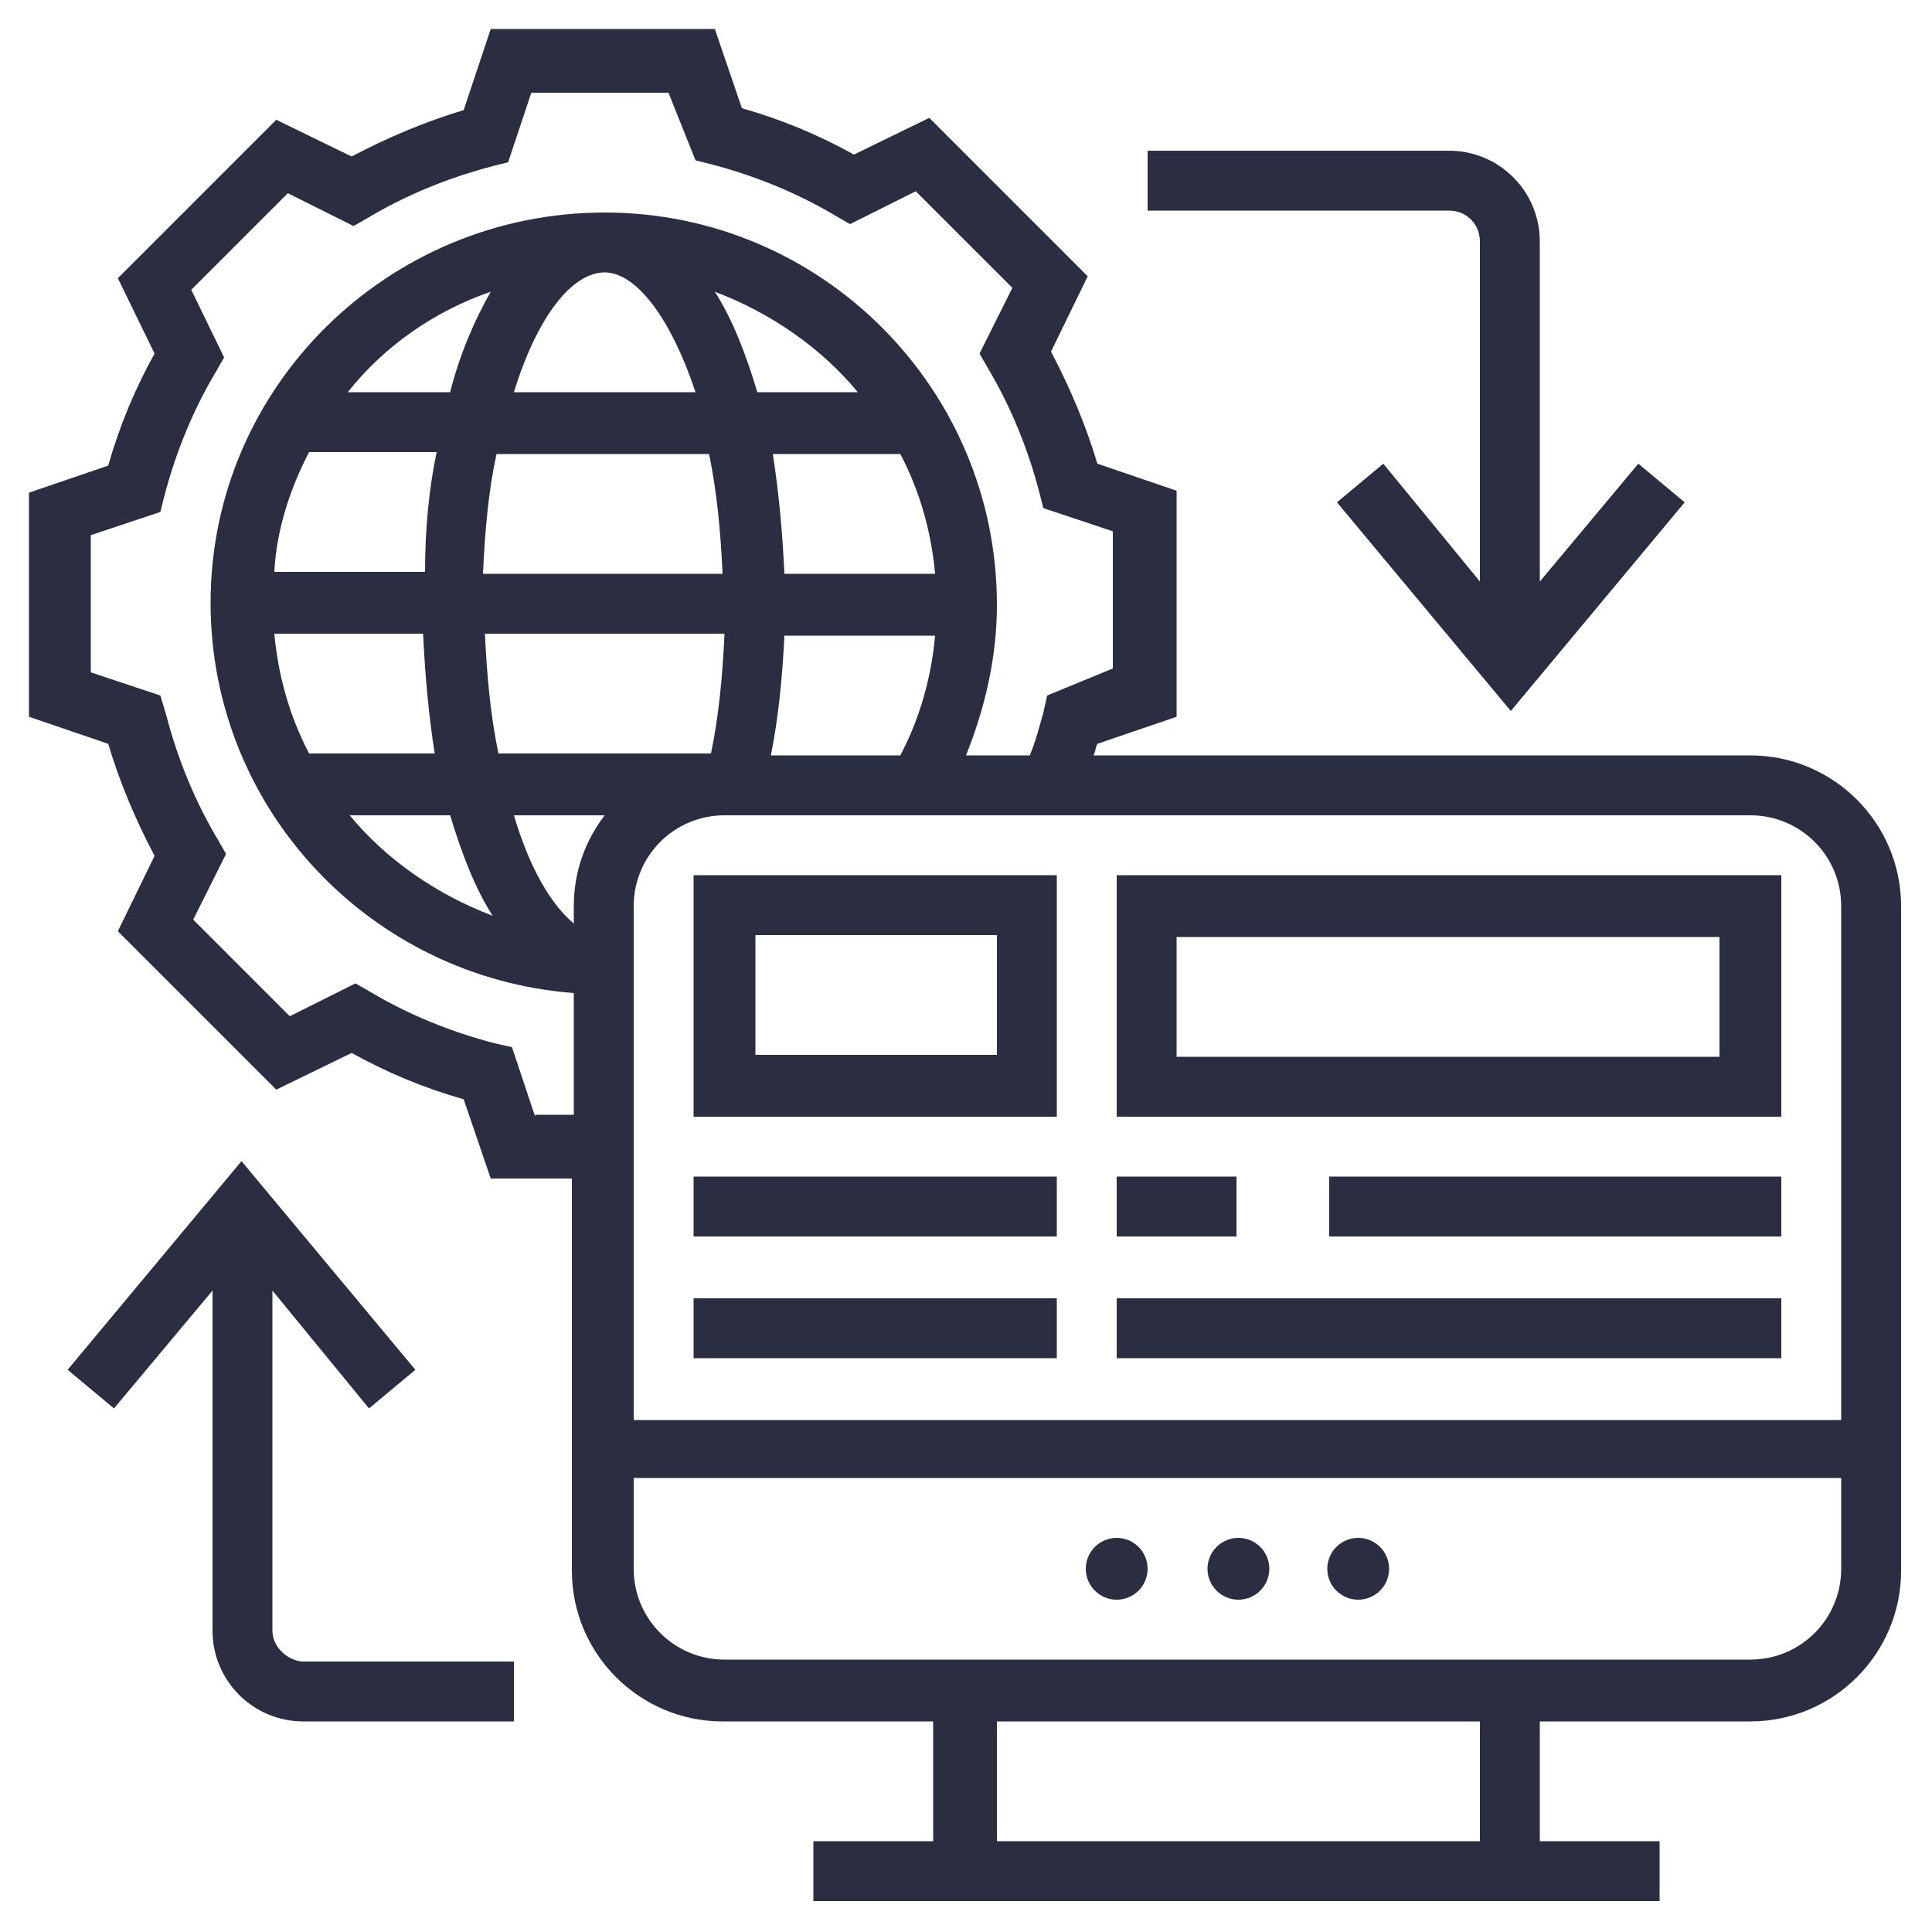
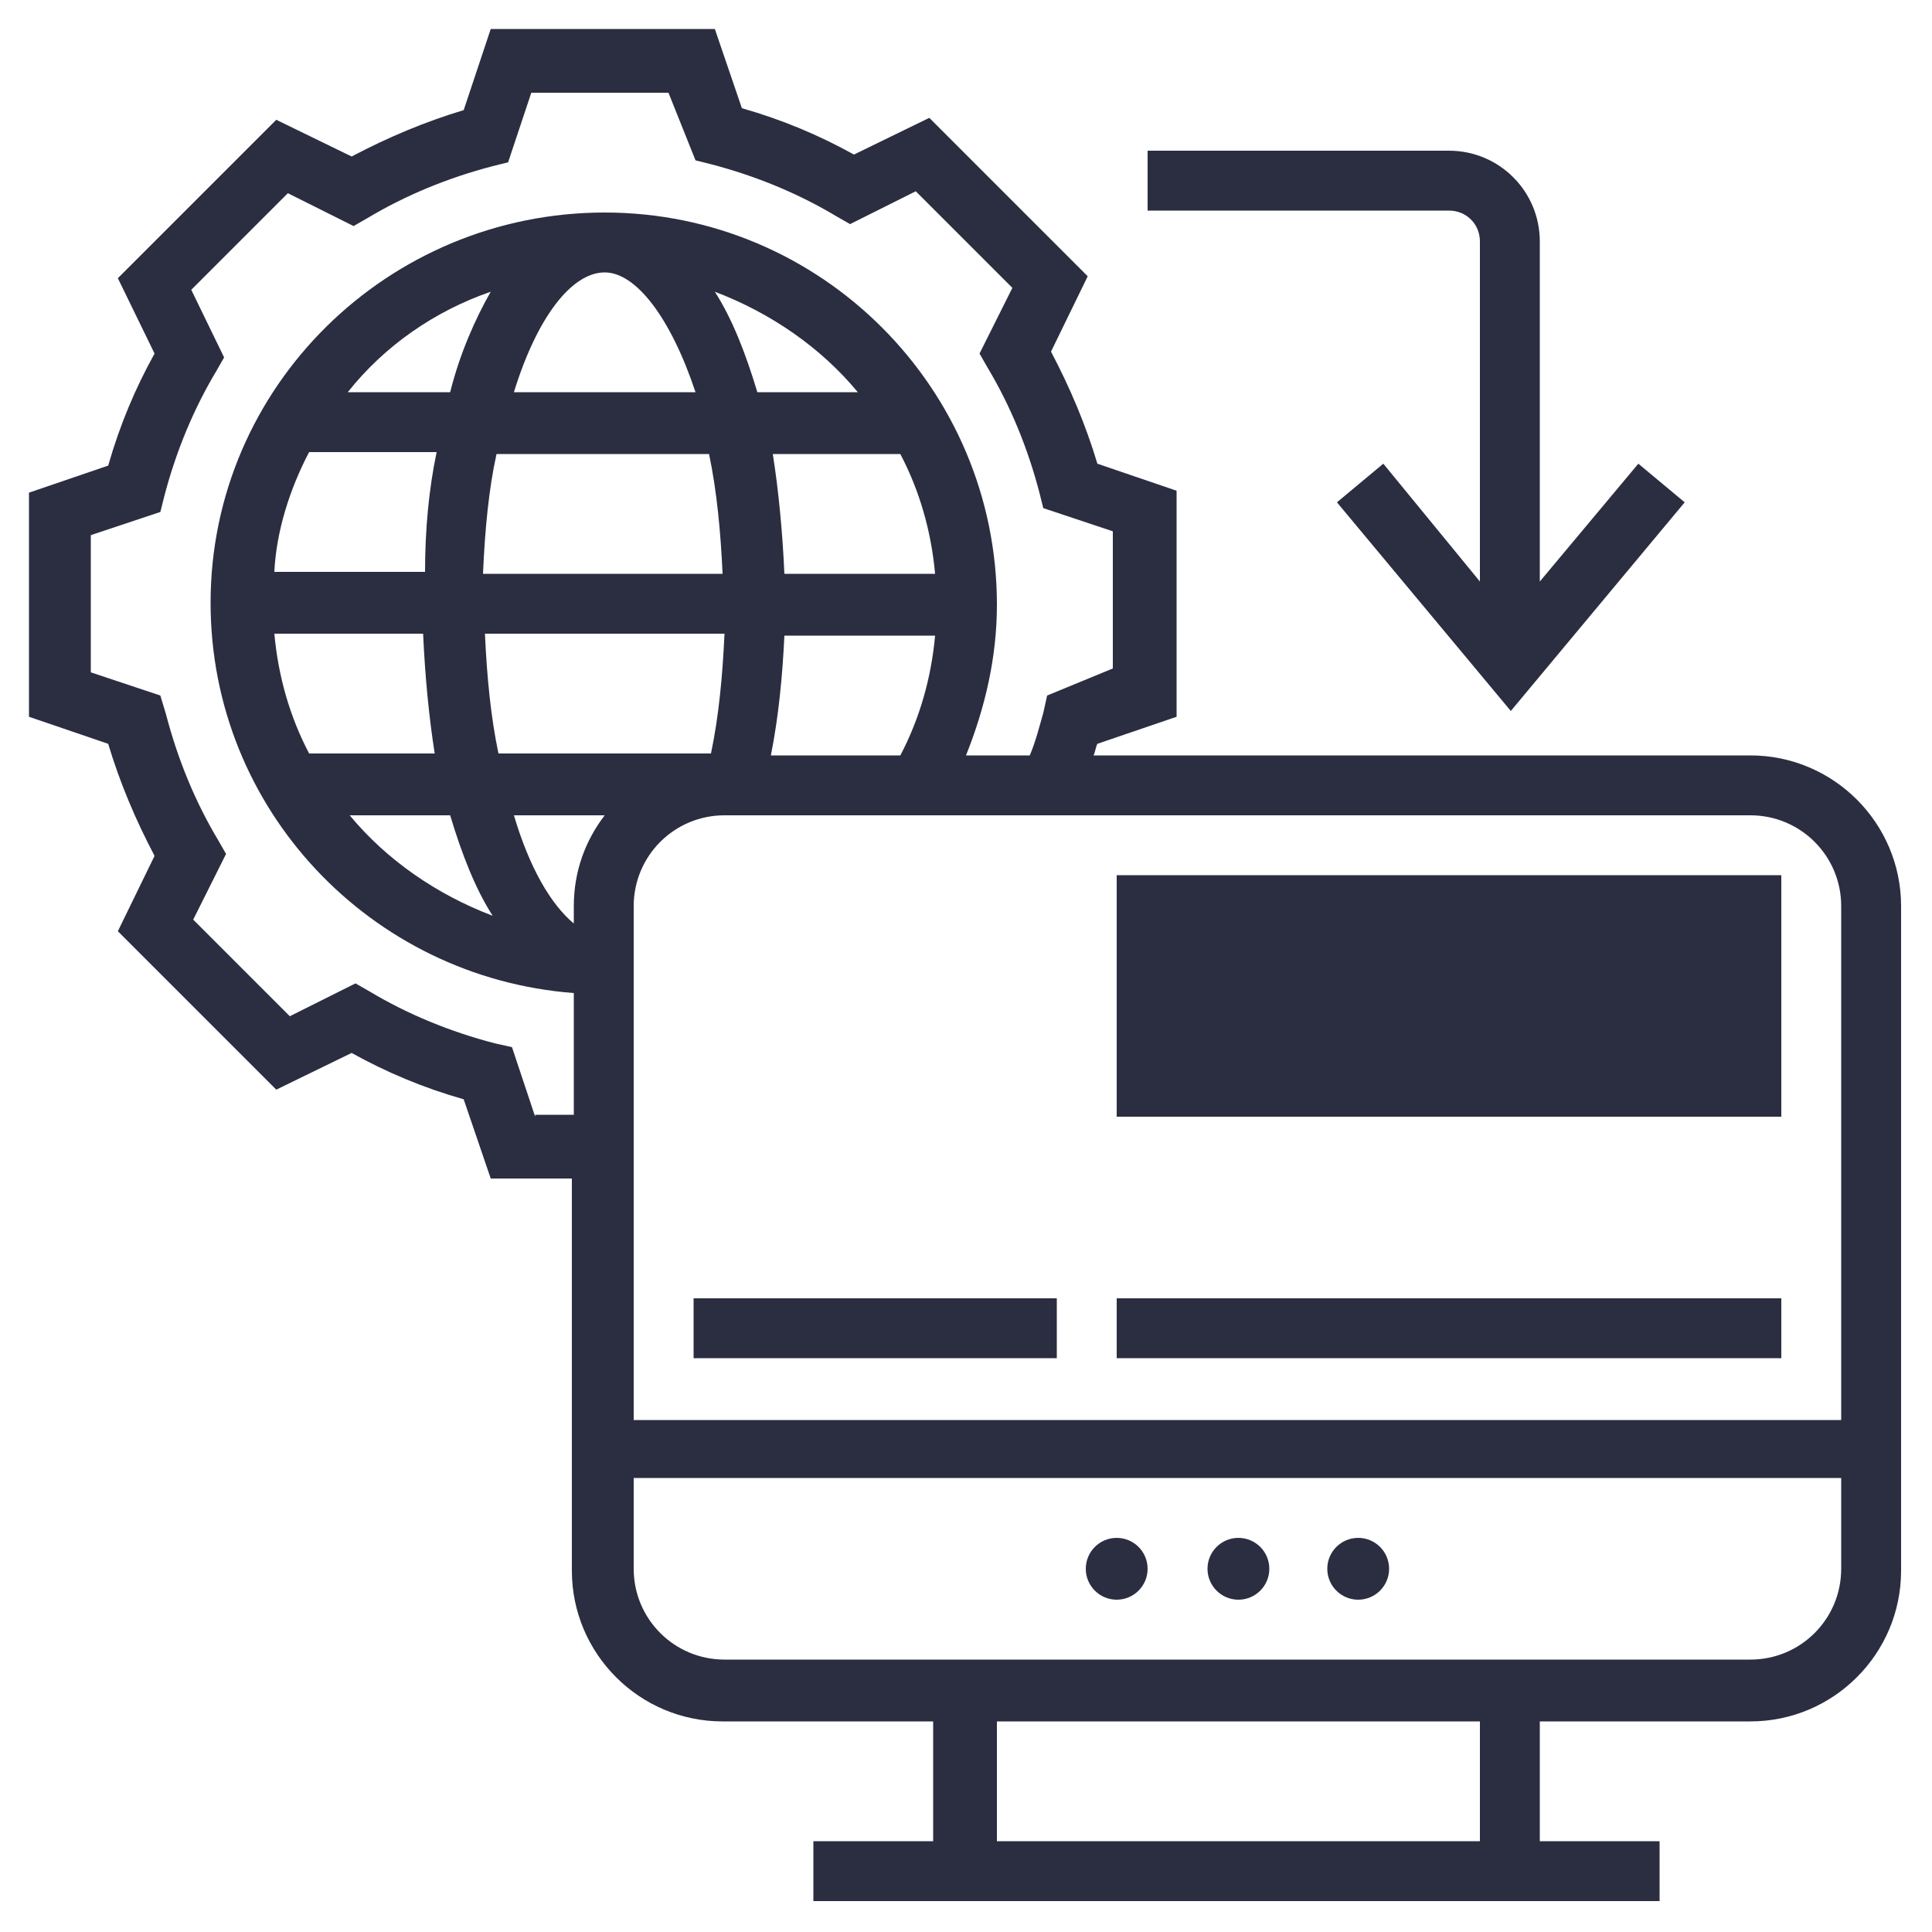
<svg xmlns="http://www.w3.org/2000/svg" version="1.1" id="Layer_1" x="0px" y="0px" viewBox="0 0 100 100" style="enable-background:new 0 0 100 100;" xml:space="preserve">
  <style type="text/css">
	.st0{fill:#2B2E41;}
</style>
  <g>
    <path class="st0" d="M90.6,39.1h-34c0.1-0.2,0.1-0.4,0.2-0.6l4.1-1.4V25.4L56.8,24c-0.6-2-1.4-3.9-2.4-5.8l1.9-3.9l-8.2-8.2   l-3.9,1.9c-1.8-1-3.7-1.8-5.8-2.4l-1.4-4.1H25.4L24,5.7c-2,0.6-3.9,1.4-5.8,2.4l-3.9-1.9l-8.2,8.2l1.9,3.9c-1,1.8-1.8,3.7-2.4,5.8   l-4.1,1.4v11.6l4.1,1.4c0.6,2,1.4,3.9,2.4,5.8l-1.9,3.9l8.2,8.2l3.9-1.9c1.8,1,3.7,1.8,5.8,2.4l1.4,4.1h4.2v20.3   c0,4.3,3.5,7.8,7.8,7.8h10.9v6.2h-6.2v3.1h43.8v-3.1h-6.2v-6.2h10.9c4.3,0,7.8-3.5,7.8-7.8V46.9C98.4,42.6,94.9,39.1,90.6,39.1z    M95.3,46.9v26.6H32.8V46.9c0-2.6,2.1-4.7,4.7-4.7h53.1C93.2,42.2,95.3,44.3,95.3,46.9z M39.9,39.1c0.4-2,0.6-4.1,0.7-6.2h7.8   c-0.2,2.2-0.8,4.3-1.8,6.2H39.9z M29.7,46.9v0.9c-1.2-1-2.3-2.9-3.1-5.6h4.7C30.3,43.5,29.7,45.1,29.7,46.9z M37.5,32.8   c-0.1,2.2-0.3,4.3-0.7,6.2h-11c-0.4-1.9-0.6-4-0.7-6.2H37.5z M25,29.7c0.1-2.3,0.3-4.4,0.7-6.2h11c0.4,1.9,0.6,4,0.7,6.2H25z    M40.6,29.7c-0.1-2.2-0.3-4.3-0.6-6.2h6.6c1,1.9,1.6,4,1.8,6.2H40.6z M39.2,20.3c-0.6-2-1.3-3.8-2.2-5.2c2.9,1.1,5.5,2.9,7.4,5.2   H39.2z M36,20.3h-9.4c1.2-3.9,3-6.2,4.7-6.2C32.9,14.1,34.7,16.4,36,20.3z M23.3,20.3H18c1.9-2.4,4.5-4.2,7.4-5.2   C24.6,16.5,23.8,18.3,23.3,20.3z M16,23.4h6.6c-0.4,1.9-0.6,4-0.6,6.2h-7.8C14.3,27.5,15,25.3,16,23.4z M21.9,32.8   c0.1,2.2,0.3,4.3,0.6,6.2H16c-1-1.9-1.6-4-1.8-6.2H21.9z M23.3,42.2c0.6,2,1.3,3.8,2.2,5.2c-2.9-1.1-5.5-2.9-7.4-5.2H23.3z    M27.7,57.8l-1.2-3.6L25.6,54c-2.3-0.6-4.5-1.5-6.5-2.7l-0.7-0.4L15,52.6l-5-5l1.7-3.4l-0.4-0.7c-1.2-2-2.1-4.2-2.7-6.5L8.3,36   l-3.6-1.2v-7.1l3.6-1.2l0.2-0.8c0.6-2.3,1.5-4.5,2.7-6.5l0.4-0.7L9.9,15l5-5l3.4,1.7l0.7-0.4c2-1.2,4.2-2.1,6.5-2.7l0.8-0.2   l1.2-3.6h7.1L36,8.3l0.8,0.2c2.3,0.6,4.5,1.5,6.5,2.7l0.7,0.4l3.4-1.7l5,5l-1.7,3.4l0.4,0.7c1.2,2,2.1,4.2,2.7,6.5l0.2,0.8l3.6,1.2   v7.1L54.2,36L54,36.9c-0.2,0.7-0.4,1.5-0.7,2.2H50c1-2.5,1.6-5.1,1.6-7.8c0-11.2-9.1-20.3-20.3-20.3S10.9,20,10.9,31.2   c0,10.7,8.3,19.4,18.8,20.2v6.3H27.7z M76.6,95.3h-25v-6.2h25V95.3z M90.6,85.9H37.5c-2.6,0-4.7-2.1-4.7-4.7v-4.7h62.5v4.7   C95.3,83.8,93.2,85.9,90.6,85.9z" />
    <circle class="st0" cx="57.8" cy="81.2" r="1.6" />
    <circle class="st0" cx="64.1" cy="81.2" r="1.6" />
    <circle class="st0" cx="70.3" cy="81.2" r="1.6" />
-     <path class="st0" d="M35.9,57.8h18.8V45.3H35.9V57.8z M39.1,48.4h12.5v6.2H39.1V48.4z" />
-     <path class="st0" d="M92.2,45.3H57.8v12.5h34.4V45.3z M89.1,54.7H60.9v-6.2h28.1V54.7z" />
-     <rect x="57.8" y="60.9" class="st0" width="6.2" height="3.1" />
-     <rect x="68.8" y="60.9" class="st0" width="23.4" height="3.1" />
+     <path class="st0" d="M92.2,45.3H57.8v12.5h34.4V45.3z M89.1,54.7H60.9v-6.2V54.7z" />
    <rect x="57.8" y="67.2" class="st0" width="34.4" height="3.1" />
-     <rect x="35.9" y="60.9" class="st0" width="18.8" height="3.1" />
    <rect x="35.9" y="67.2" class="st0" width="18.8" height="3.1" />
    <path class="st0" d="M76.6,12.5v17.6l-5-6.1l-2.4,2l9,10.8l9-10.8l-2.4-2l-5.1,6.1V12.5c0-2.6-2.1-4.7-4.7-4.7H59.4v3.1H75   C75.9,10.9,76.6,11.6,76.6,12.5z" />
-     <path class="st0" d="M14.1,84.4V66.8l5,6.1l2.4-2l-9-10.8l-9,10.8l2.4,2l5.1-6.1v17.6c0,2.6,2.1,4.7,4.7,4.7h10.9v-3.1H15.6   C14.8,85.9,14.1,85.2,14.1,84.4z" />
  </g>
</svg>